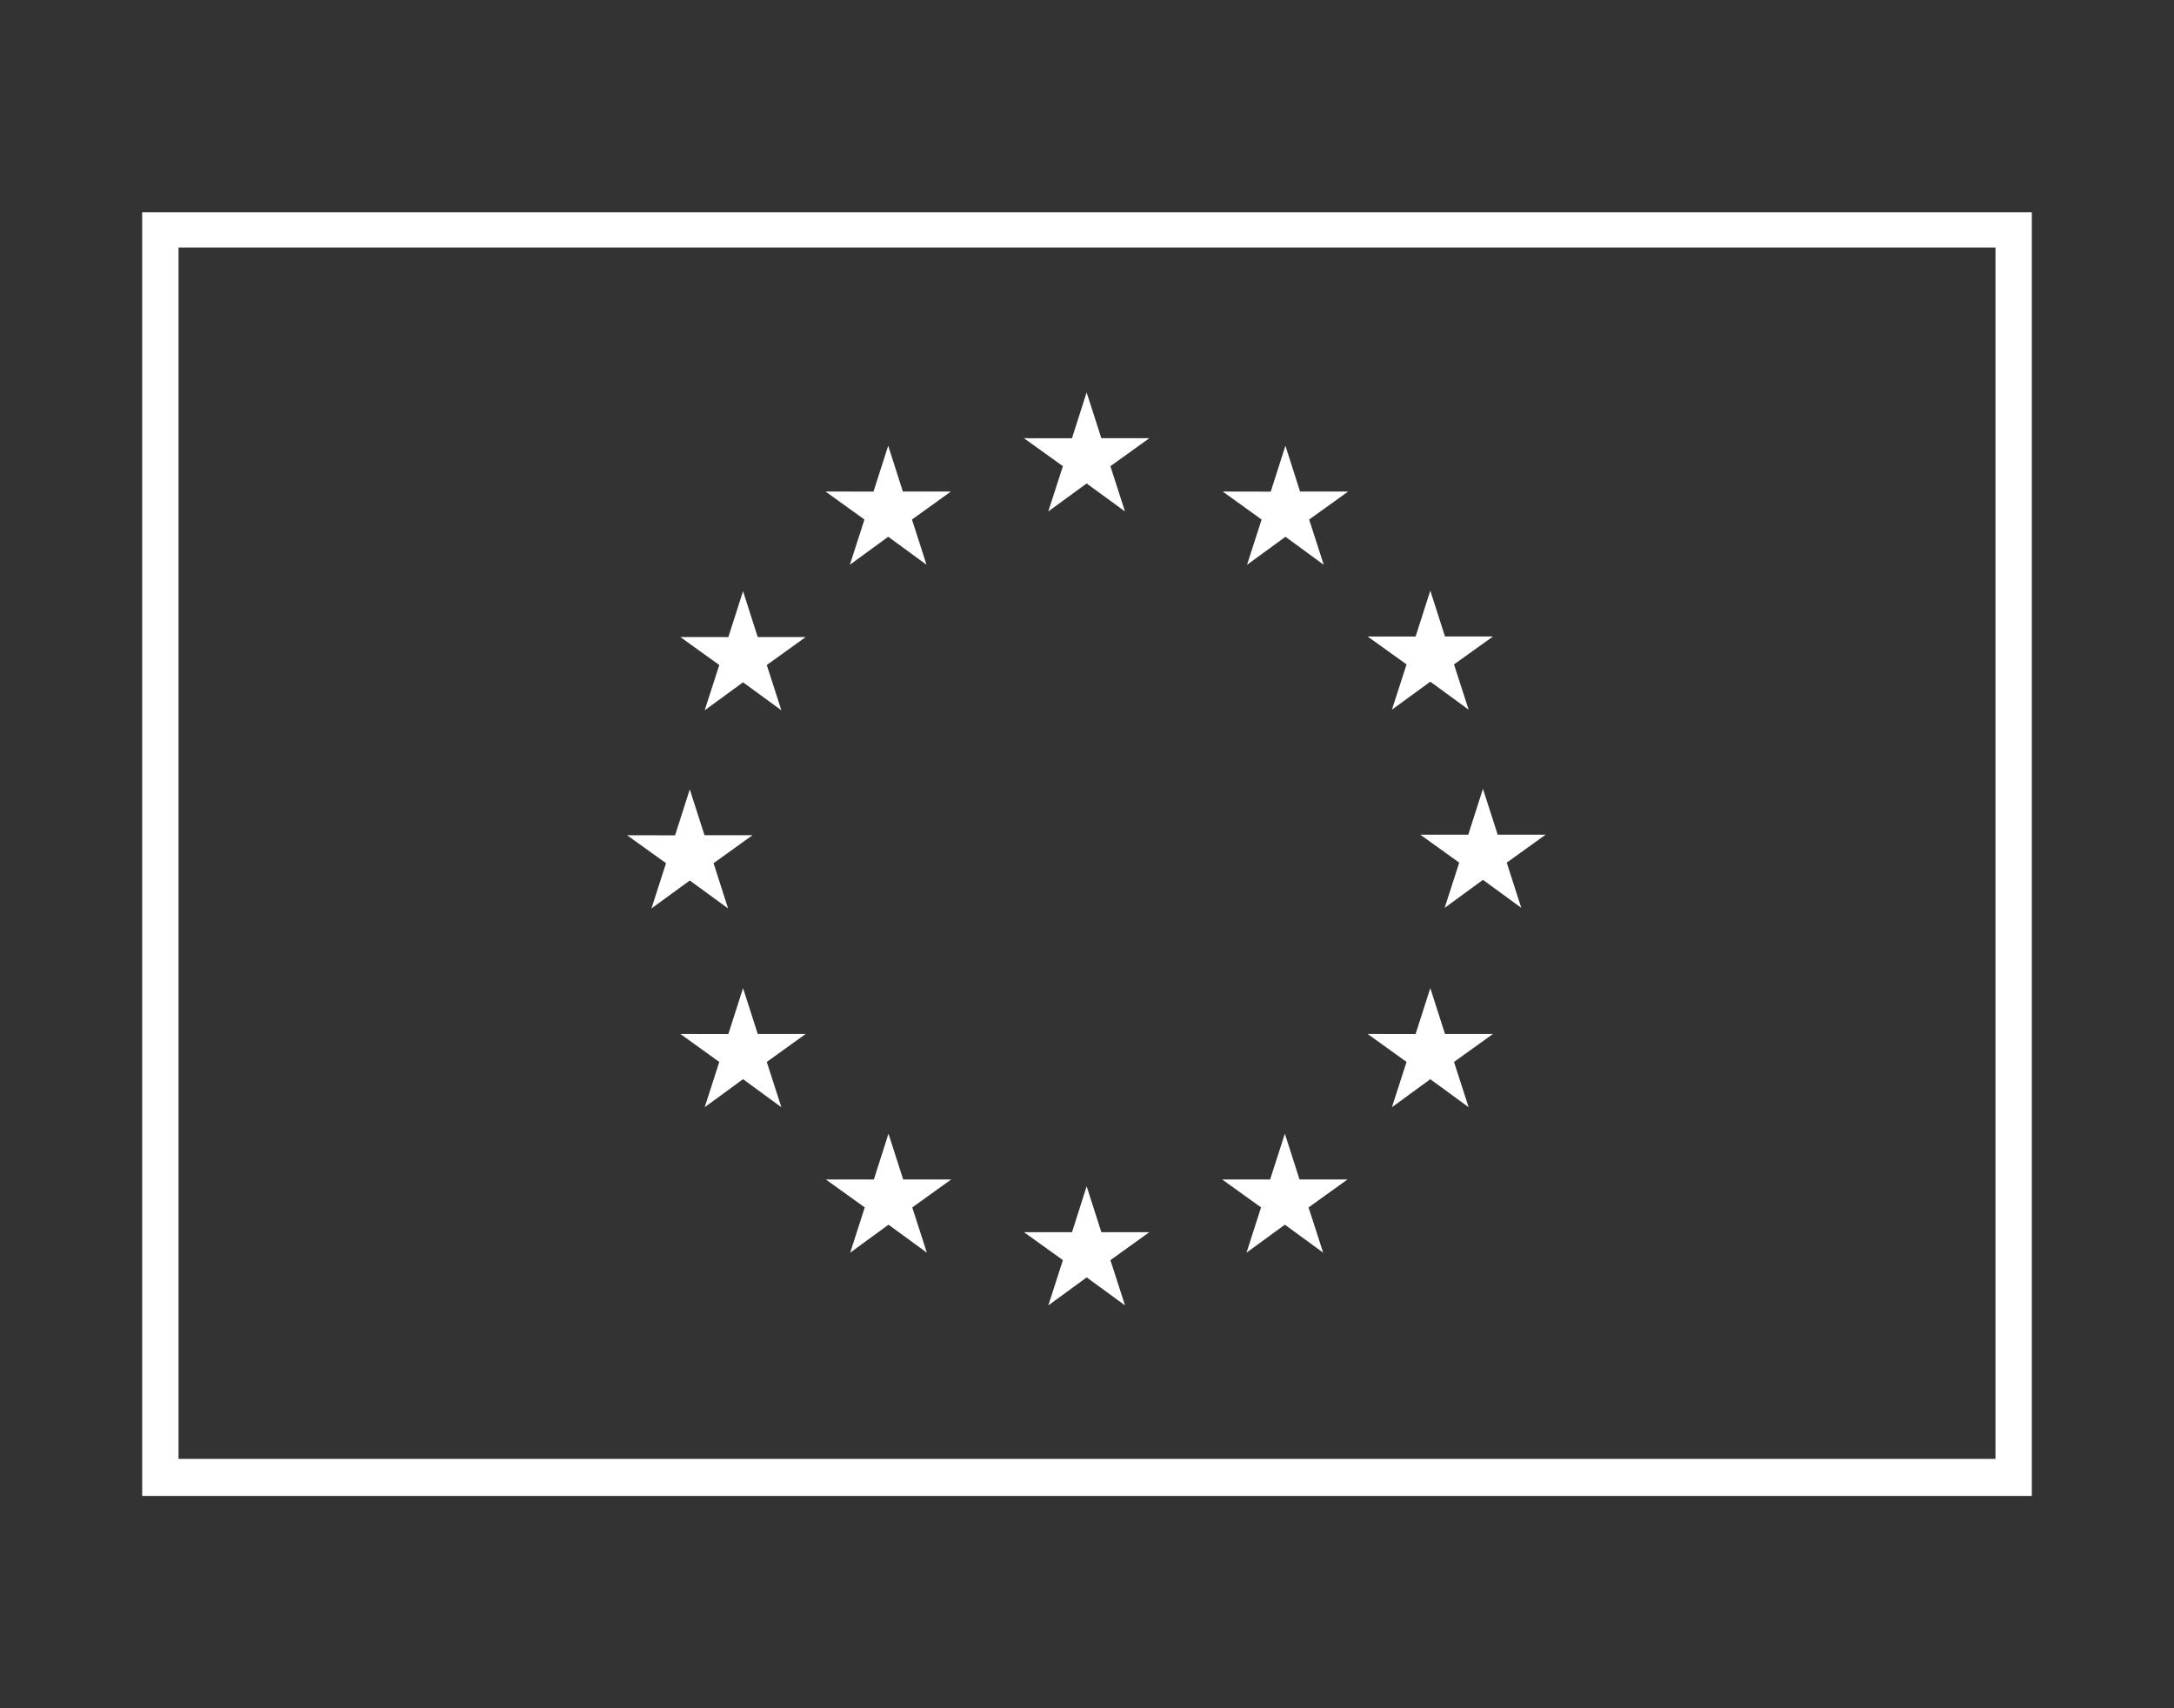
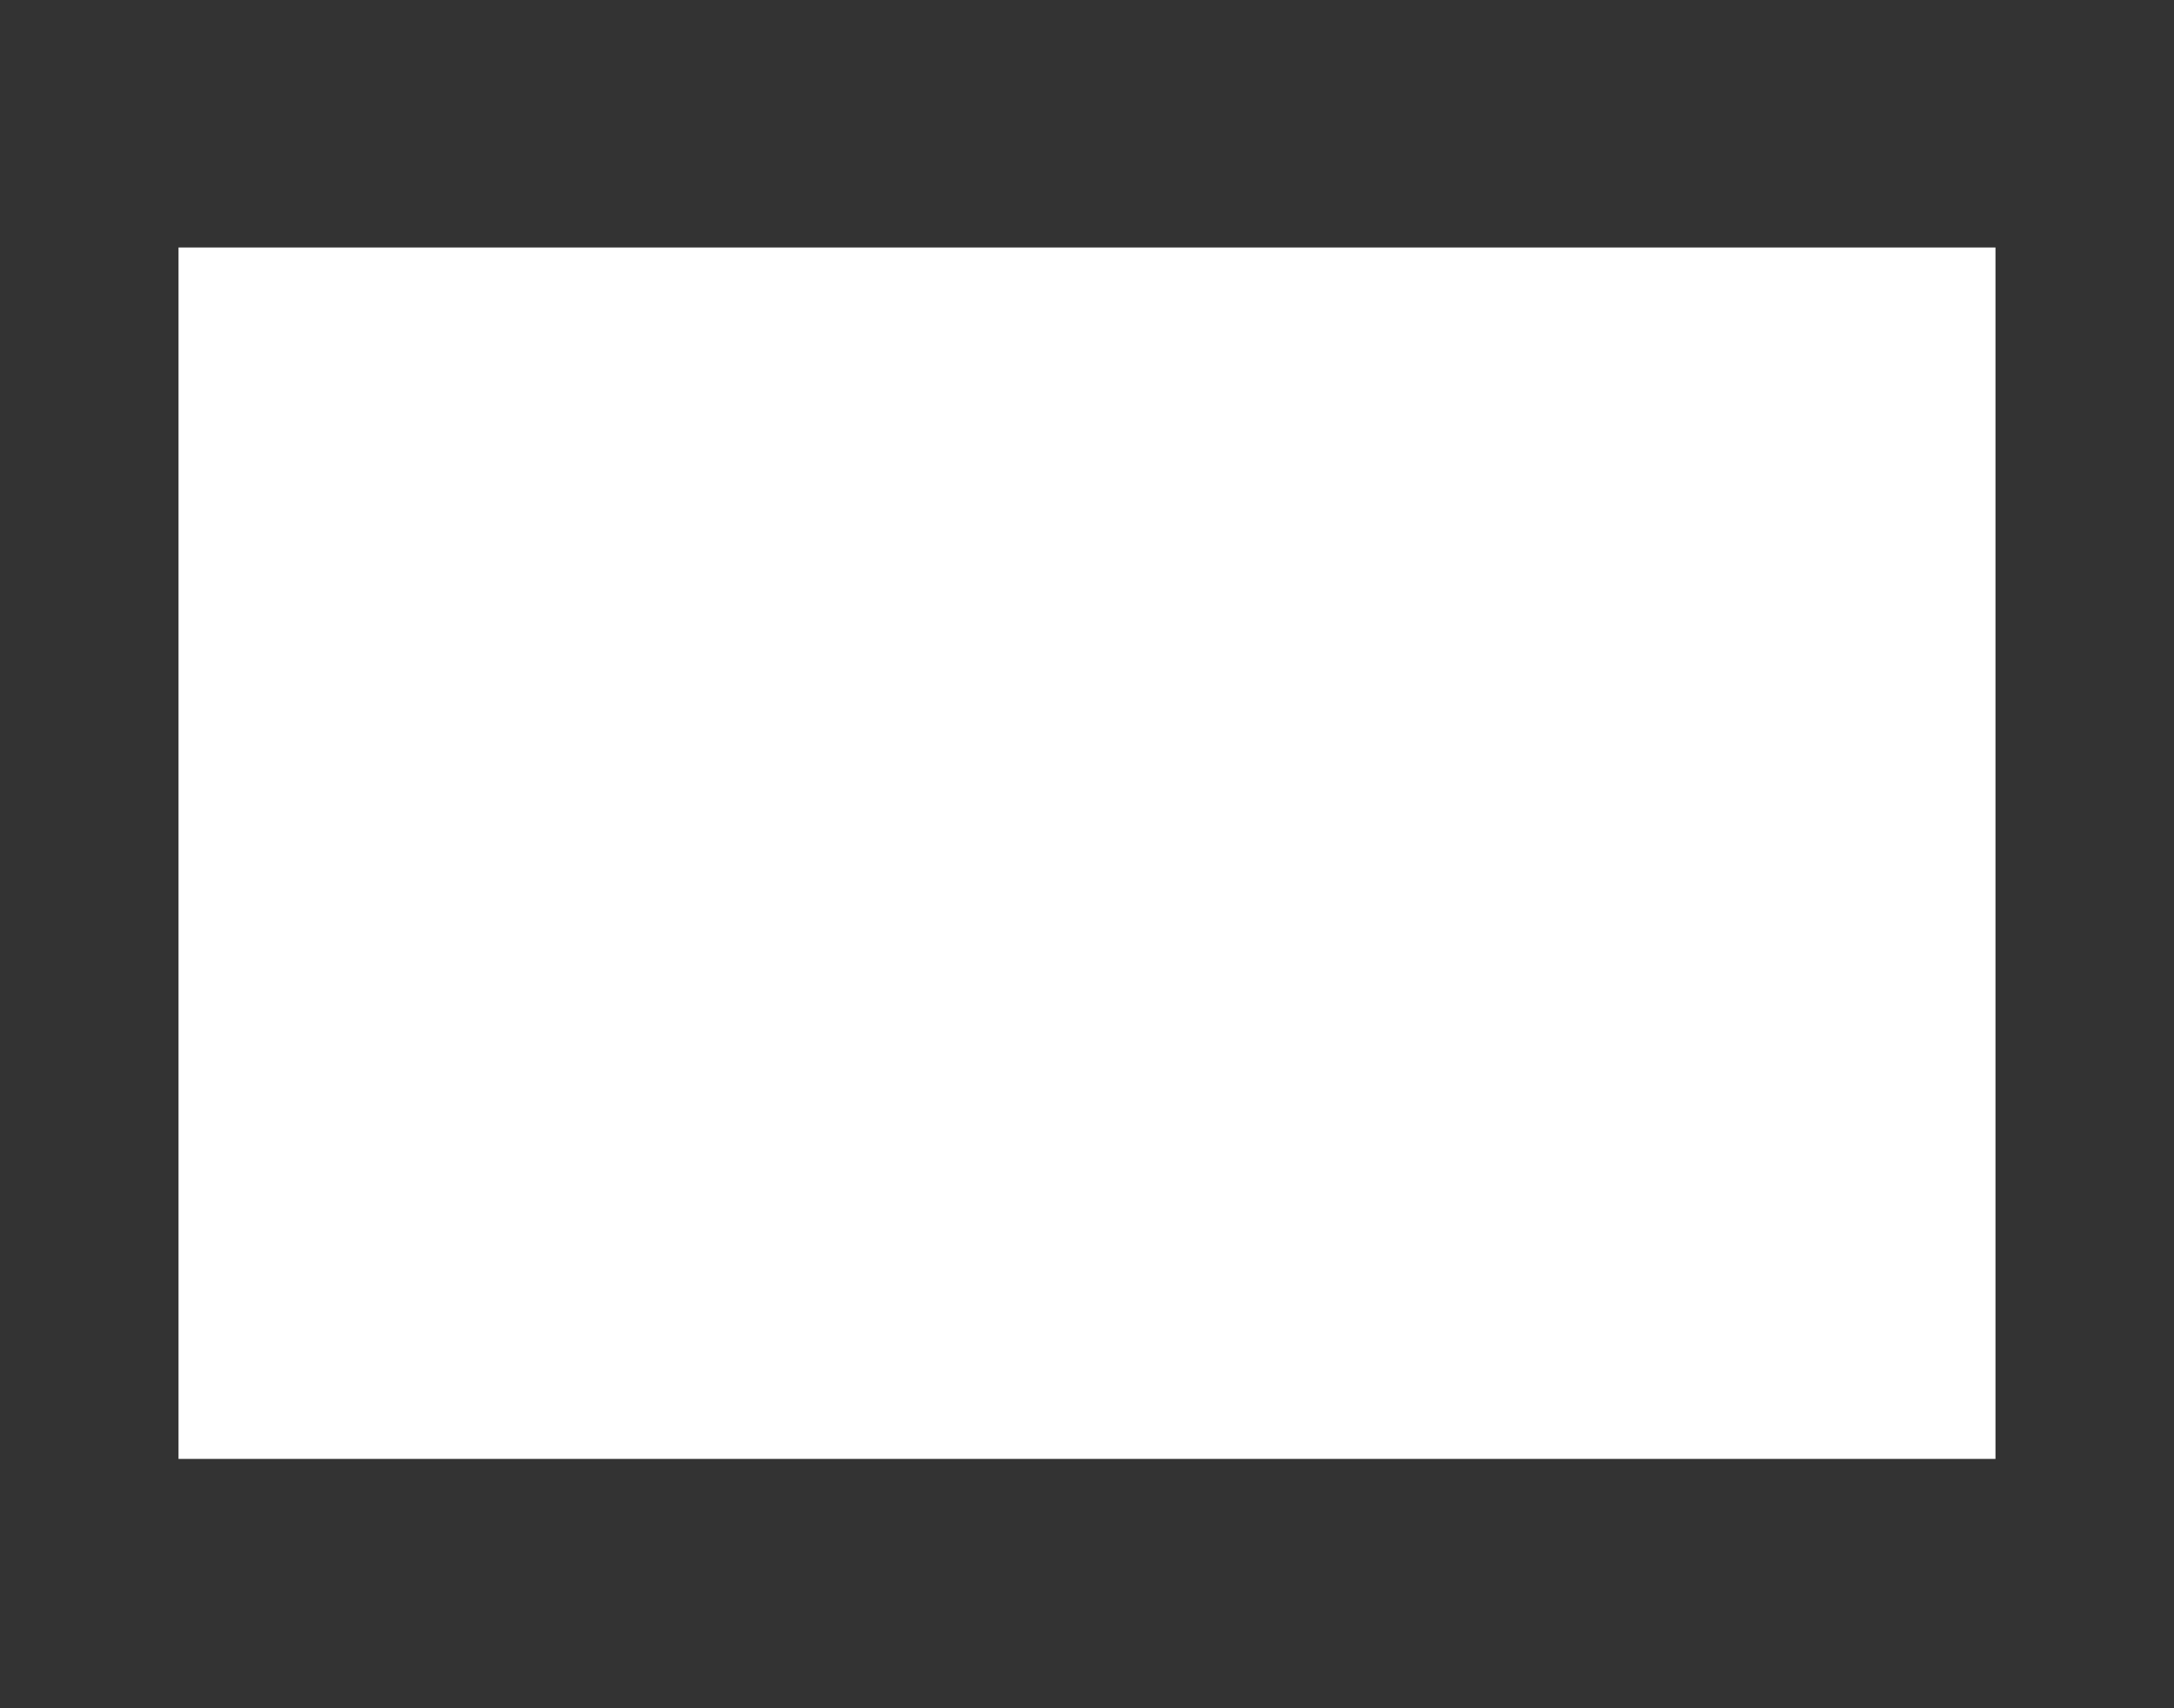
<svg xmlns="http://www.w3.org/2000/svg" version="1.1" id="Layer_1" x="0px" y="0px" width="70px" height="55px" viewBox="0 0 70 55" enable-background="new 0 0 70 55" xml:space="preserve">
  <rect x="0" y="0" width="70" height="55" fill="#333333" stroke="none" />
  <g>
-     <path fill="#FFFFFF" d="M4.578,48.164h60.844V6.836H4.578V48.164z M64.252,46.972H5.748V7.969h58.504V46.972z" />
+     <path fill="#FFFFFF" d="M4.578,48.164h60.844H4.578V48.164z M64.252,46.972H5.748V7.969h58.504V46.972z" />
    <polygon fill="#FFFFFF" points="33.753,16.467 34.988,15.566 36.223,16.467 35.753,15.01 37.007,14.109 35.462,14.109    34.988,12.635 34.515,14.111 32.97,14.109 34.224,15.01  " />
    <polygon fill="#FFFFFF" points="27.365,18.183 28.6,17.282 29.833,18.183 29.364,16.727 30.617,15.826 29.071,15.826 28.599,14.35    28.126,15.827 26.581,15.826 27.834,16.727  " />
    <polygon fill="#FFFFFF" points="23.925,19.034 23.452,20.512 21.907,20.511 23.16,21.412 22.69,22.869 23.925,21.968    25.159,22.869 24.689,21.412 25.942,20.511 24.398,20.511  " />
-     <polygon fill="#FFFFFF" points="22.21,28.349 23.443,29.249 22.976,27.792 24.228,26.892 22.684,26.892 22.21,25.415    21.737,26.895 20.191,26.892 21.445,27.792 20.976,29.249  " />
    <polygon fill="#FFFFFF" points="24.398,33.29 23.925,31.814 23.452,33.293 21.907,33.29 23.16,34.191 22.69,35.649 23.925,34.746    25.159,35.649 24.689,34.191 25.942,33.29  " />
    <polygon fill="#FFFFFF" points="29.081,37.975 28.608,36.5 28.137,37.976 26.591,37.975 27.844,38.875 27.375,40.332    28.609,39.431 29.843,40.332 29.374,38.875 30.627,37.975  " />
-     <polygon fill="#FFFFFF" points="35.462,39.672 34.989,38.195 34.517,39.673 32.971,39.672 34.224,40.572 33.755,42.029    34.99,41.128 36.224,42.029 35.754,40.572 37.007,39.672  " />
    <polygon fill="#FFFFFF" points="41.843,37.975 41.371,36.5 40.896,37.976 39.353,37.975 40.604,38.875 40.136,40.332    41.371,39.431 42.604,40.332 42.134,38.875 43.388,37.975  " />
    <polygon fill="#FFFFFF" points="46.527,33.29 46.054,31.814 45.58,33.293 44.036,33.29 45.289,34.191 44.818,35.649 46.054,34.746    47.288,35.649 46.817,34.191 48.072,33.29  " />
    <polygon fill="#FFFFFF" points="49.768,26.874 48.224,26.874 47.749,25.397 47.276,26.875 45.731,26.874 46.985,27.774    46.516,29.23 47.749,28.328 48.983,29.23 48.515,27.774  " />
-     <polygon fill="#FFFFFF" points="44.818,22.849 46.054,21.948 47.288,22.849 46.817,21.392 48.072,20.493 46.527,20.493    46.054,19.017 45.58,20.495 44.036,20.493 45.289,21.392  " />
    <polygon fill="#FFFFFF" points="41.389,14.351 40.916,15.829 39.37,15.826 40.622,16.728 40.153,18.185 41.39,17.282    42.623,18.185 42.153,16.728 43.408,15.826 41.86,15.826  " />
  </g>
</svg>